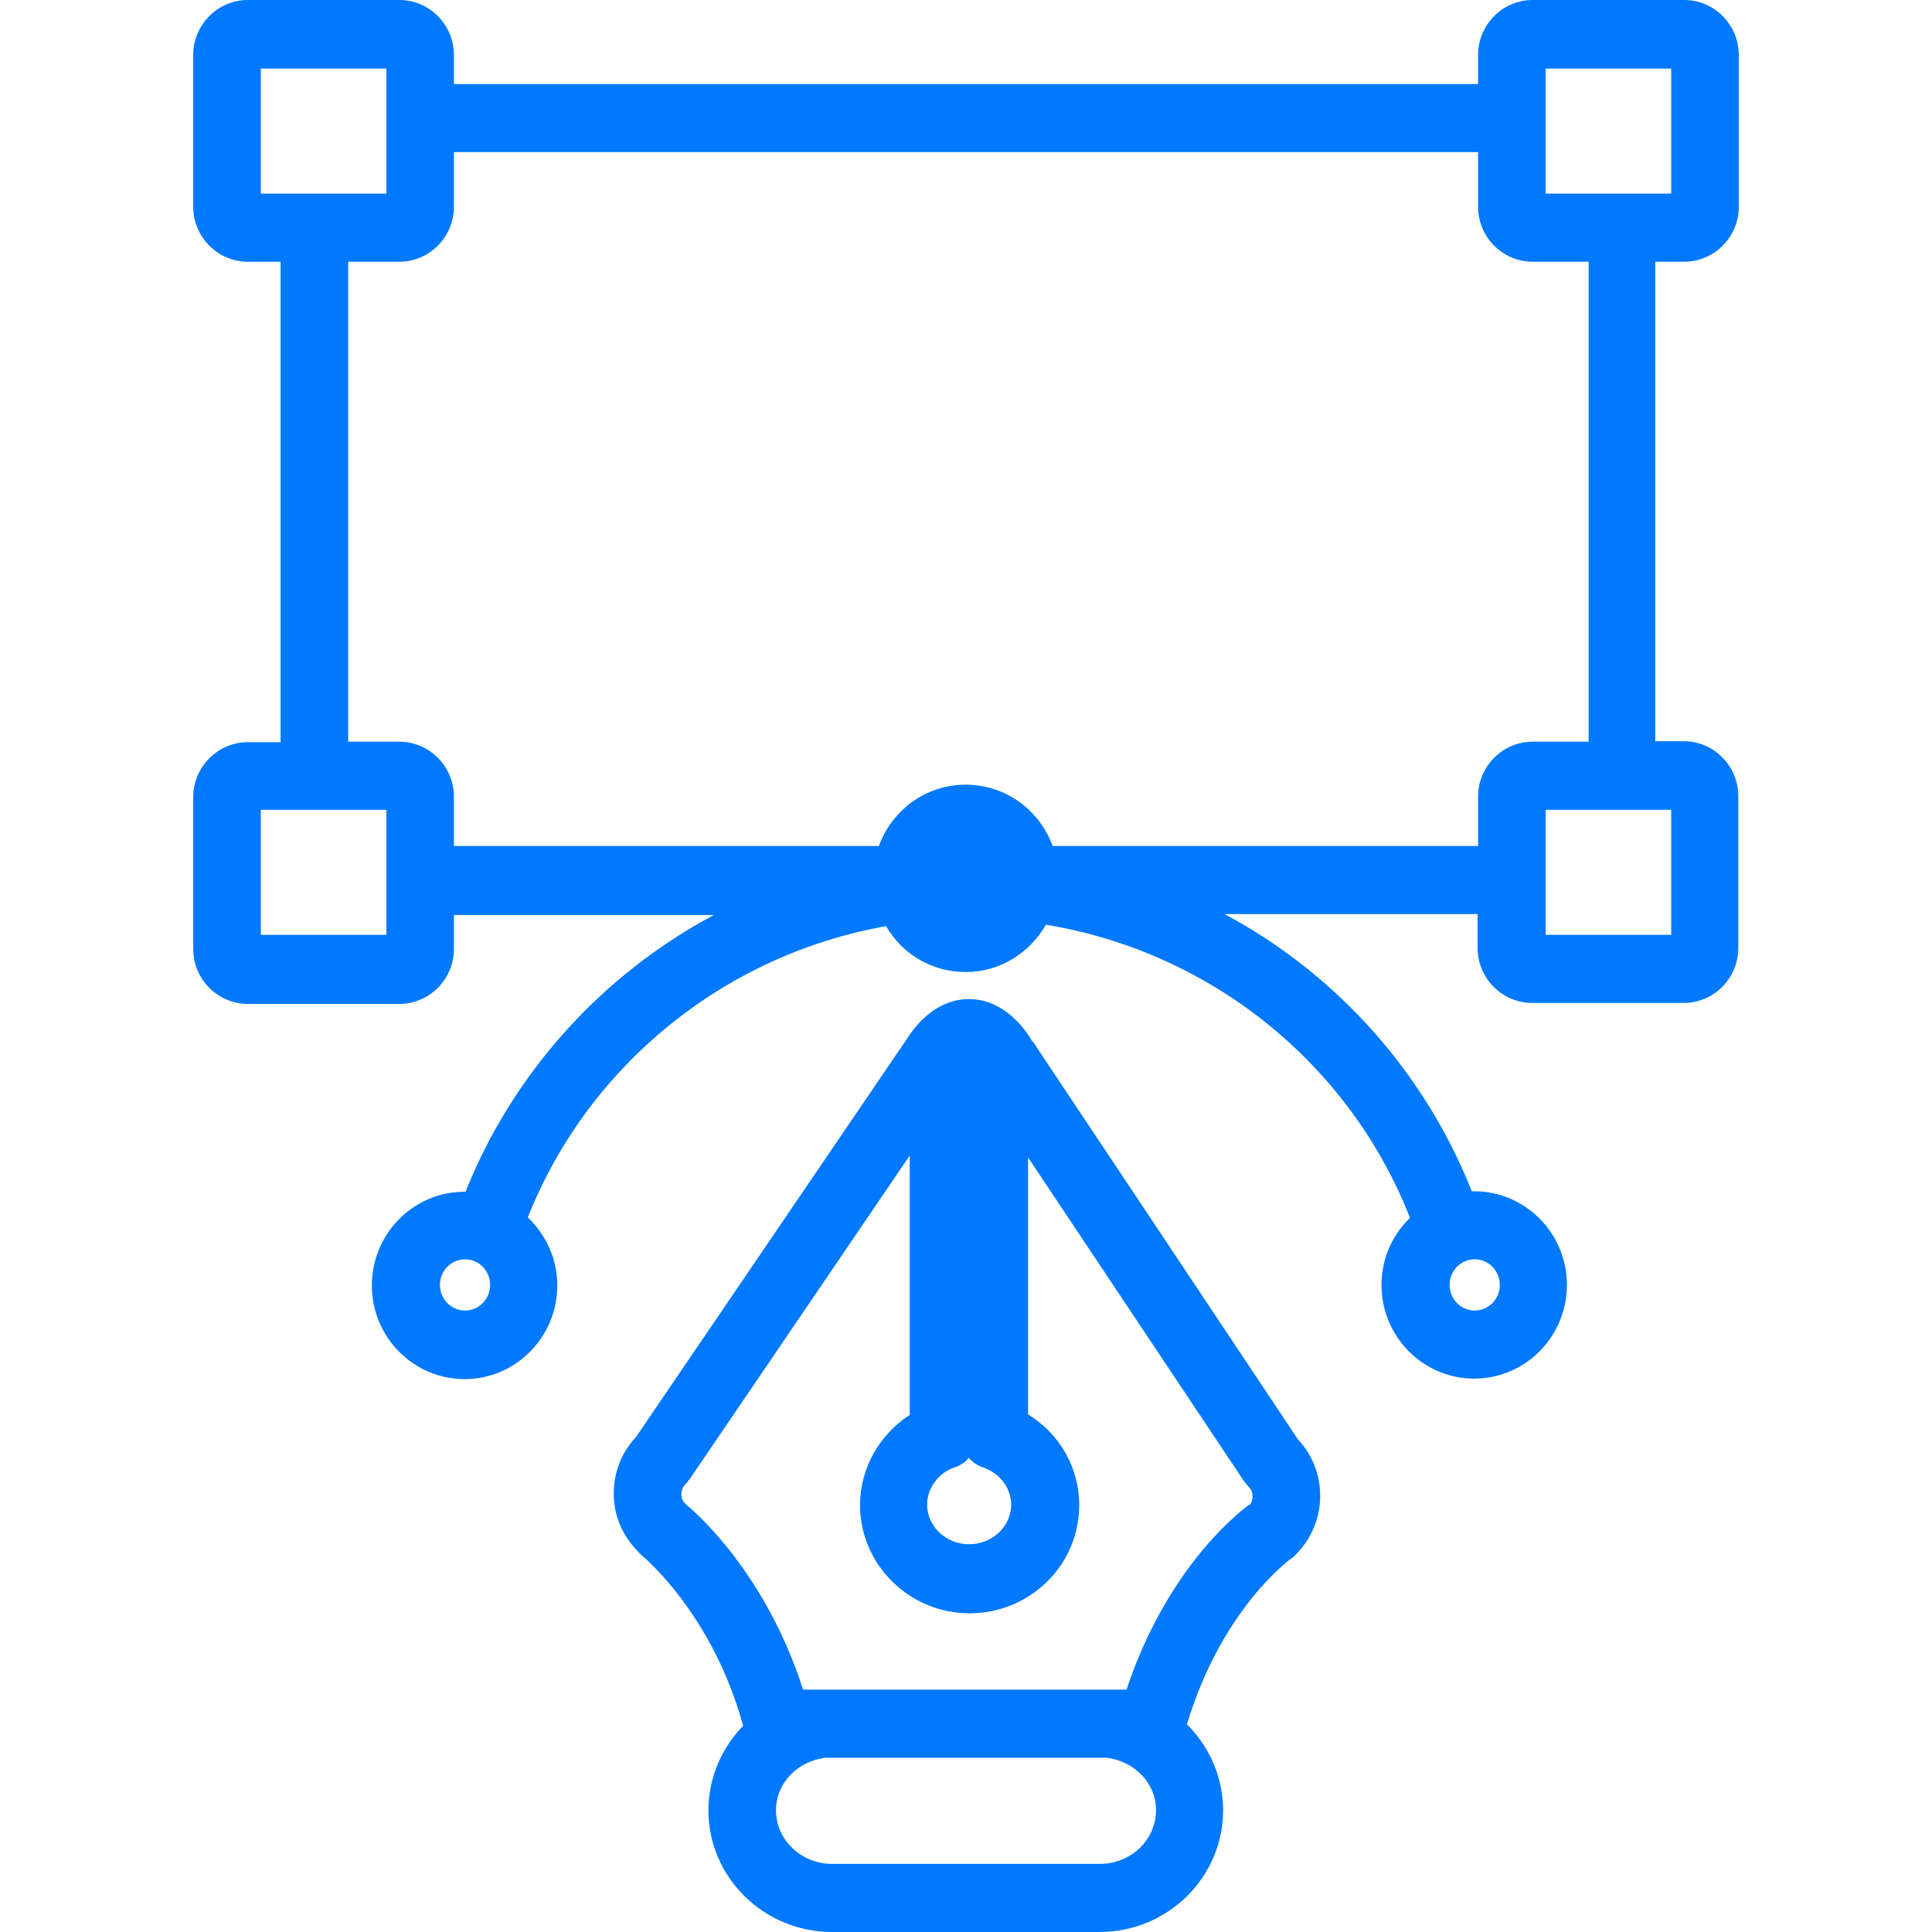
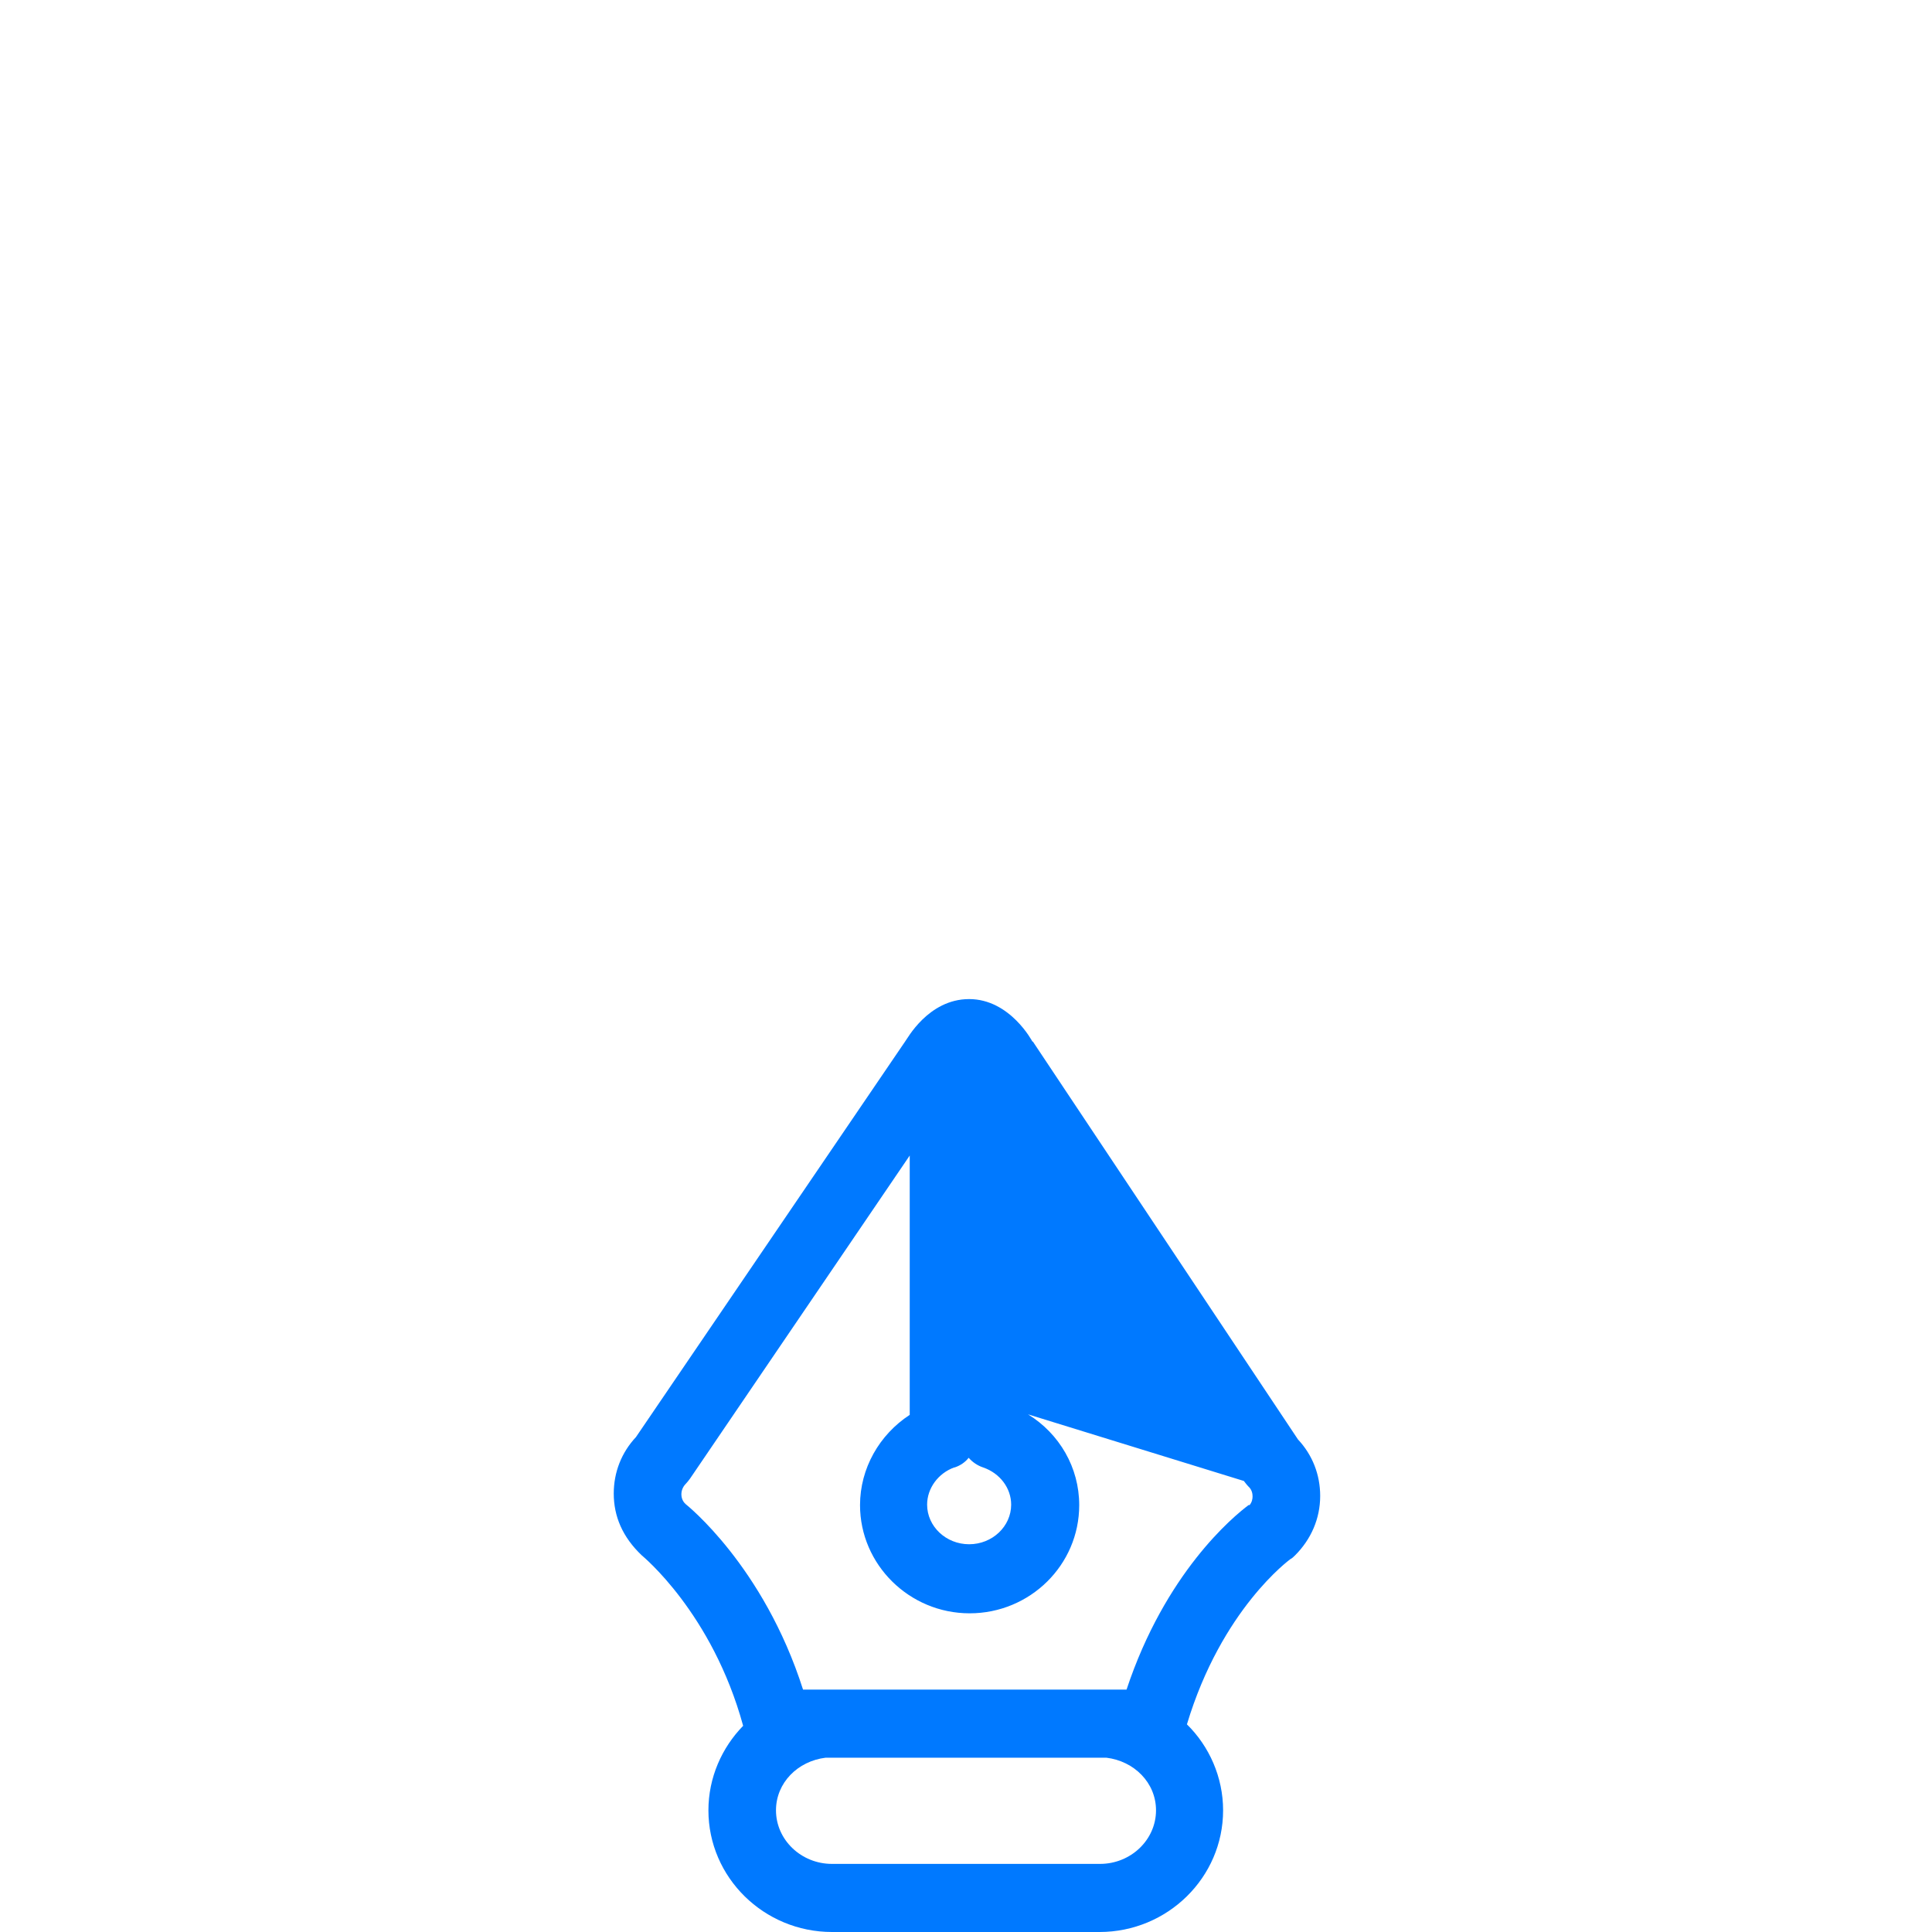
<svg xmlns="http://www.w3.org/2000/svg" width="40" height="40" viewBox="0 0 40 40" fill="none">
-   <path d="M21.375 21.565C21.375 21.565 20.915 20.685 20.065 20.685C19.215 20.685 18.775 21.525 18.745 21.555L13.167 29.753C12.867 30.073 12.707 30.482 12.707 30.922C12.707 31.392 12.887 31.822 13.287 32.202C13.297 32.212 14.747 33.392 15.386 35.731C14.947 36.181 14.667 36.801 14.667 37.481C14.667 38.87 15.816 40 17.226 40H22.764C24.174 40 25.323 38.87 25.323 37.481C25.323 36.791 25.033 36.151 24.574 35.701C25.293 33.312 26.703 32.292 26.713 32.282C26.753 32.262 26.783 32.232 26.813 32.202C27.143 31.872 27.333 31.442 27.333 30.972C27.333 30.532 27.173 30.122 26.873 29.802L21.385 21.565H21.375ZM19.765 30.382C19.885 30.342 19.985 30.272 20.055 30.182C20.135 30.272 20.235 30.342 20.355 30.382C20.705 30.502 20.935 30.812 20.935 31.152C20.935 31.602 20.545 31.972 20.065 31.972C19.585 31.972 19.195 31.602 19.195 31.152C19.195 30.812 19.425 30.502 19.755 30.382H19.765ZM22.764 38.59H17.226C16.586 38.59 16.066 38.09 16.066 37.481C16.066 36.911 16.516 36.461 17.096 36.391H22.904C23.484 36.461 23.934 36.911 23.934 37.481C23.934 38.09 23.414 38.59 22.774 38.59H22.764ZM25.863 31.152C25.523 31.402 24.124 32.572 23.324 34.981H16.626C15.806 32.412 14.207 31.152 14.197 31.142C14.117 31.072 14.107 30.982 14.107 30.932C14.107 30.882 14.127 30.792 14.197 30.722C14.227 30.692 14.257 30.652 14.287 30.612L18.835 23.924V29.293C18.206 29.703 17.806 30.402 17.806 31.162C17.806 32.392 18.825 33.402 20.075 33.402C21.325 33.402 22.344 32.402 22.344 31.162C22.344 30.382 21.934 29.683 21.285 29.283V23.964L25.753 30.662C25.753 30.662 25.813 30.742 25.843 30.772C25.923 30.842 25.933 30.932 25.933 30.982C25.933 31.032 25.923 31.102 25.863 31.172V31.152Z" fill="#0079FF" />
-   <path d="M34.87 5.419C35.49 5.419 36 4.909 36 4.279V1.14C36 0.51 35.49 0 34.87 0H31.731C31.111 0 30.602 0.51 30.602 1.14V1.74H9.398V1.14C9.398 0.51 8.888 0 8.269 0H5.13C4.51 0 4 0.51 4 1.14V4.279C4 4.909 4.51 5.419 5.13 5.419H5.809V15.366H5.13C4.51 15.366 4 15.876 4 16.506V19.645C4 20.275 4.51 20.785 5.13 20.785H8.269C8.888 20.785 9.398 20.275 9.398 19.645V18.945H14.777C12.477 20.175 10.628 22.195 9.638 24.674C9.638 24.674 9.628 24.674 9.618 24.674C8.559 24.674 7.699 25.544 7.699 26.613C7.699 27.683 8.559 28.553 9.618 28.553C10.678 28.553 11.538 27.683 11.538 26.613C11.538 26.053 11.298 25.564 10.928 25.204C12.177 22.055 15.007 19.765 18.346 19.175C18.675 19.745 19.285 20.125 19.995 20.125C20.705 20.125 21.325 19.725 21.654 19.145C25.053 19.705 27.933 22.005 29.192 25.214C28.832 25.564 28.602 26.053 28.602 26.603C28.602 27.673 29.462 28.543 30.522 28.543C31.581 28.543 32.441 27.673 32.441 26.603C32.441 25.534 31.581 24.664 30.522 24.664C30.502 24.664 30.492 24.664 30.472 24.664C29.482 22.174 27.653 20.155 25.353 18.925H30.592V19.625C30.592 20.255 31.102 20.765 31.721 20.765H34.86C35.48 20.765 35.99 20.255 35.99 19.625V16.486C35.99 15.856 35.48 15.346 34.86 15.346H34.27V5.419H34.86H34.87ZM9.628 27.133C9.338 27.133 9.108 26.893 9.108 26.603C9.108 26.313 9.338 26.073 9.628 26.073C9.918 26.073 10.148 26.313 10.148 26.603C10.148 26.893 9.918 27.133 9.628 27.133ZM31.052 26.603C31.052 26.893 30.822 27.133 30.532 27.133C30.242 27.133 30.012 26.893 30.012 26.603C30.012 26.313 30.242 26.073 30.532 26.073C30.822 26.073 31.052 26.313 31.052 26.603ZM32.001 1.42H34.6V4.009H32.001V1.42ZM5.4 1.42H7.999V4.009H5.4V1.42ZM7.999 19.355H5.4V16.766H7.999V19.355ZM34.6 19.355H32.001V16.766H34.6V19.355ZM32.891 15.356H31.731C31.111 15.356 30.602 15.866 30.602 16.496V17.516H21.794C21.524 16.776 20.825 16.246 19.995 16.246C19.165 16.246 18.465 16.776 18.196 17.516H9.398V16.496C9.398 15.866 8.888 15.356 8.269 15.356H7.209V5.419H8.269C8.888 5.419 9.398 4.909 9.398 4.279V3.149H30.602V4.279C30.602 4.909 31.111 5.419 31.731 5.419H32.891V15.366V15.356Z" fill="#0079FF" />
+   <path d="M21.375 21.565C21.375 21.565 20.915 20.685 20.065 20.685C19.215 20.685 18.775 21.525 18.745 21.555L13.167 29.753C12.867 30.073 12.707 30.482 12.707 30.922C12.707 31.392 12.887 31.822 13.287 32.202C13.297 32.212 14.747 33.392 15.386 35.731C14.947 36.181 14.667 36.801 14.667 37.481C14.667 38.87 15.816 40 17.226 40H22.764C24.174 40 25.323 38.87 25.323 37.481C25.323 36.791 25.033 36.151 24.574 35.701C25.293 33.312 26.703 32.292 26.713 32.282C26.753 32.262 26.783 32.232 26.813 32.202C27.143 31.872 27.333 31.442 27.333 30.972C27.333 30.532 27.173 30.122 26.873 29.802L21.385 21.565H21.375ZM19.765 30.382C19.885 30.342 19.985 30.272 20.055 30.182C20.135 30.272 20.235 30.342 20.355 30.382C20.705 30.502 20.935 30.812 20.935 31.152C20.935 31.602 20.545 31.972 20.065 31.972C19.585 31.972 19.195 31.602 19.195 31.152C19.195 30.812 19.425 30.502 19.755 30.382H19.765ZM22.764 38.59H17.226C16.586 38.59 16.066 38.09 16.066 37.481C16.066 36.911 16.516 36.461 17.096 36.391H22.904C23.484 36.461 23.934 36.911 23.934 37.481C23.934 38.09 23.414 38.59 22.774 38.59H22.764ZM25.863 31.152C25.523 31.402 24.124 32.572 23.324 34.981H16.626C15.806 32.412 14.207 31.152 14.197 31.142C14.117 31.072 14.107 30.982 14.107 30.932C14.107 30.882 14.127 30.792 14.197 30.722C14.227 30.692 14.257 30.652 14.287 30.612L18.835 23.924V29.293C18.206 29.703 17.806 30.402 17.806 31.162C17.806 32.392 18.825 33.402 20.075 33.402C21.325 33.402 22.344 32.402 22.344 31.162C22.344 30.382 21.934 29.683 21.285 29.283L25.753 30.662C25.753 30.662 25.813 30.742 25.843 30.772C25.923 30.842 25.933 30.932 25.933 30.982C25.933 31.032 25.923 31.102 25.863 31.172V31.152Z" fill="#0079FF" />
</svg>